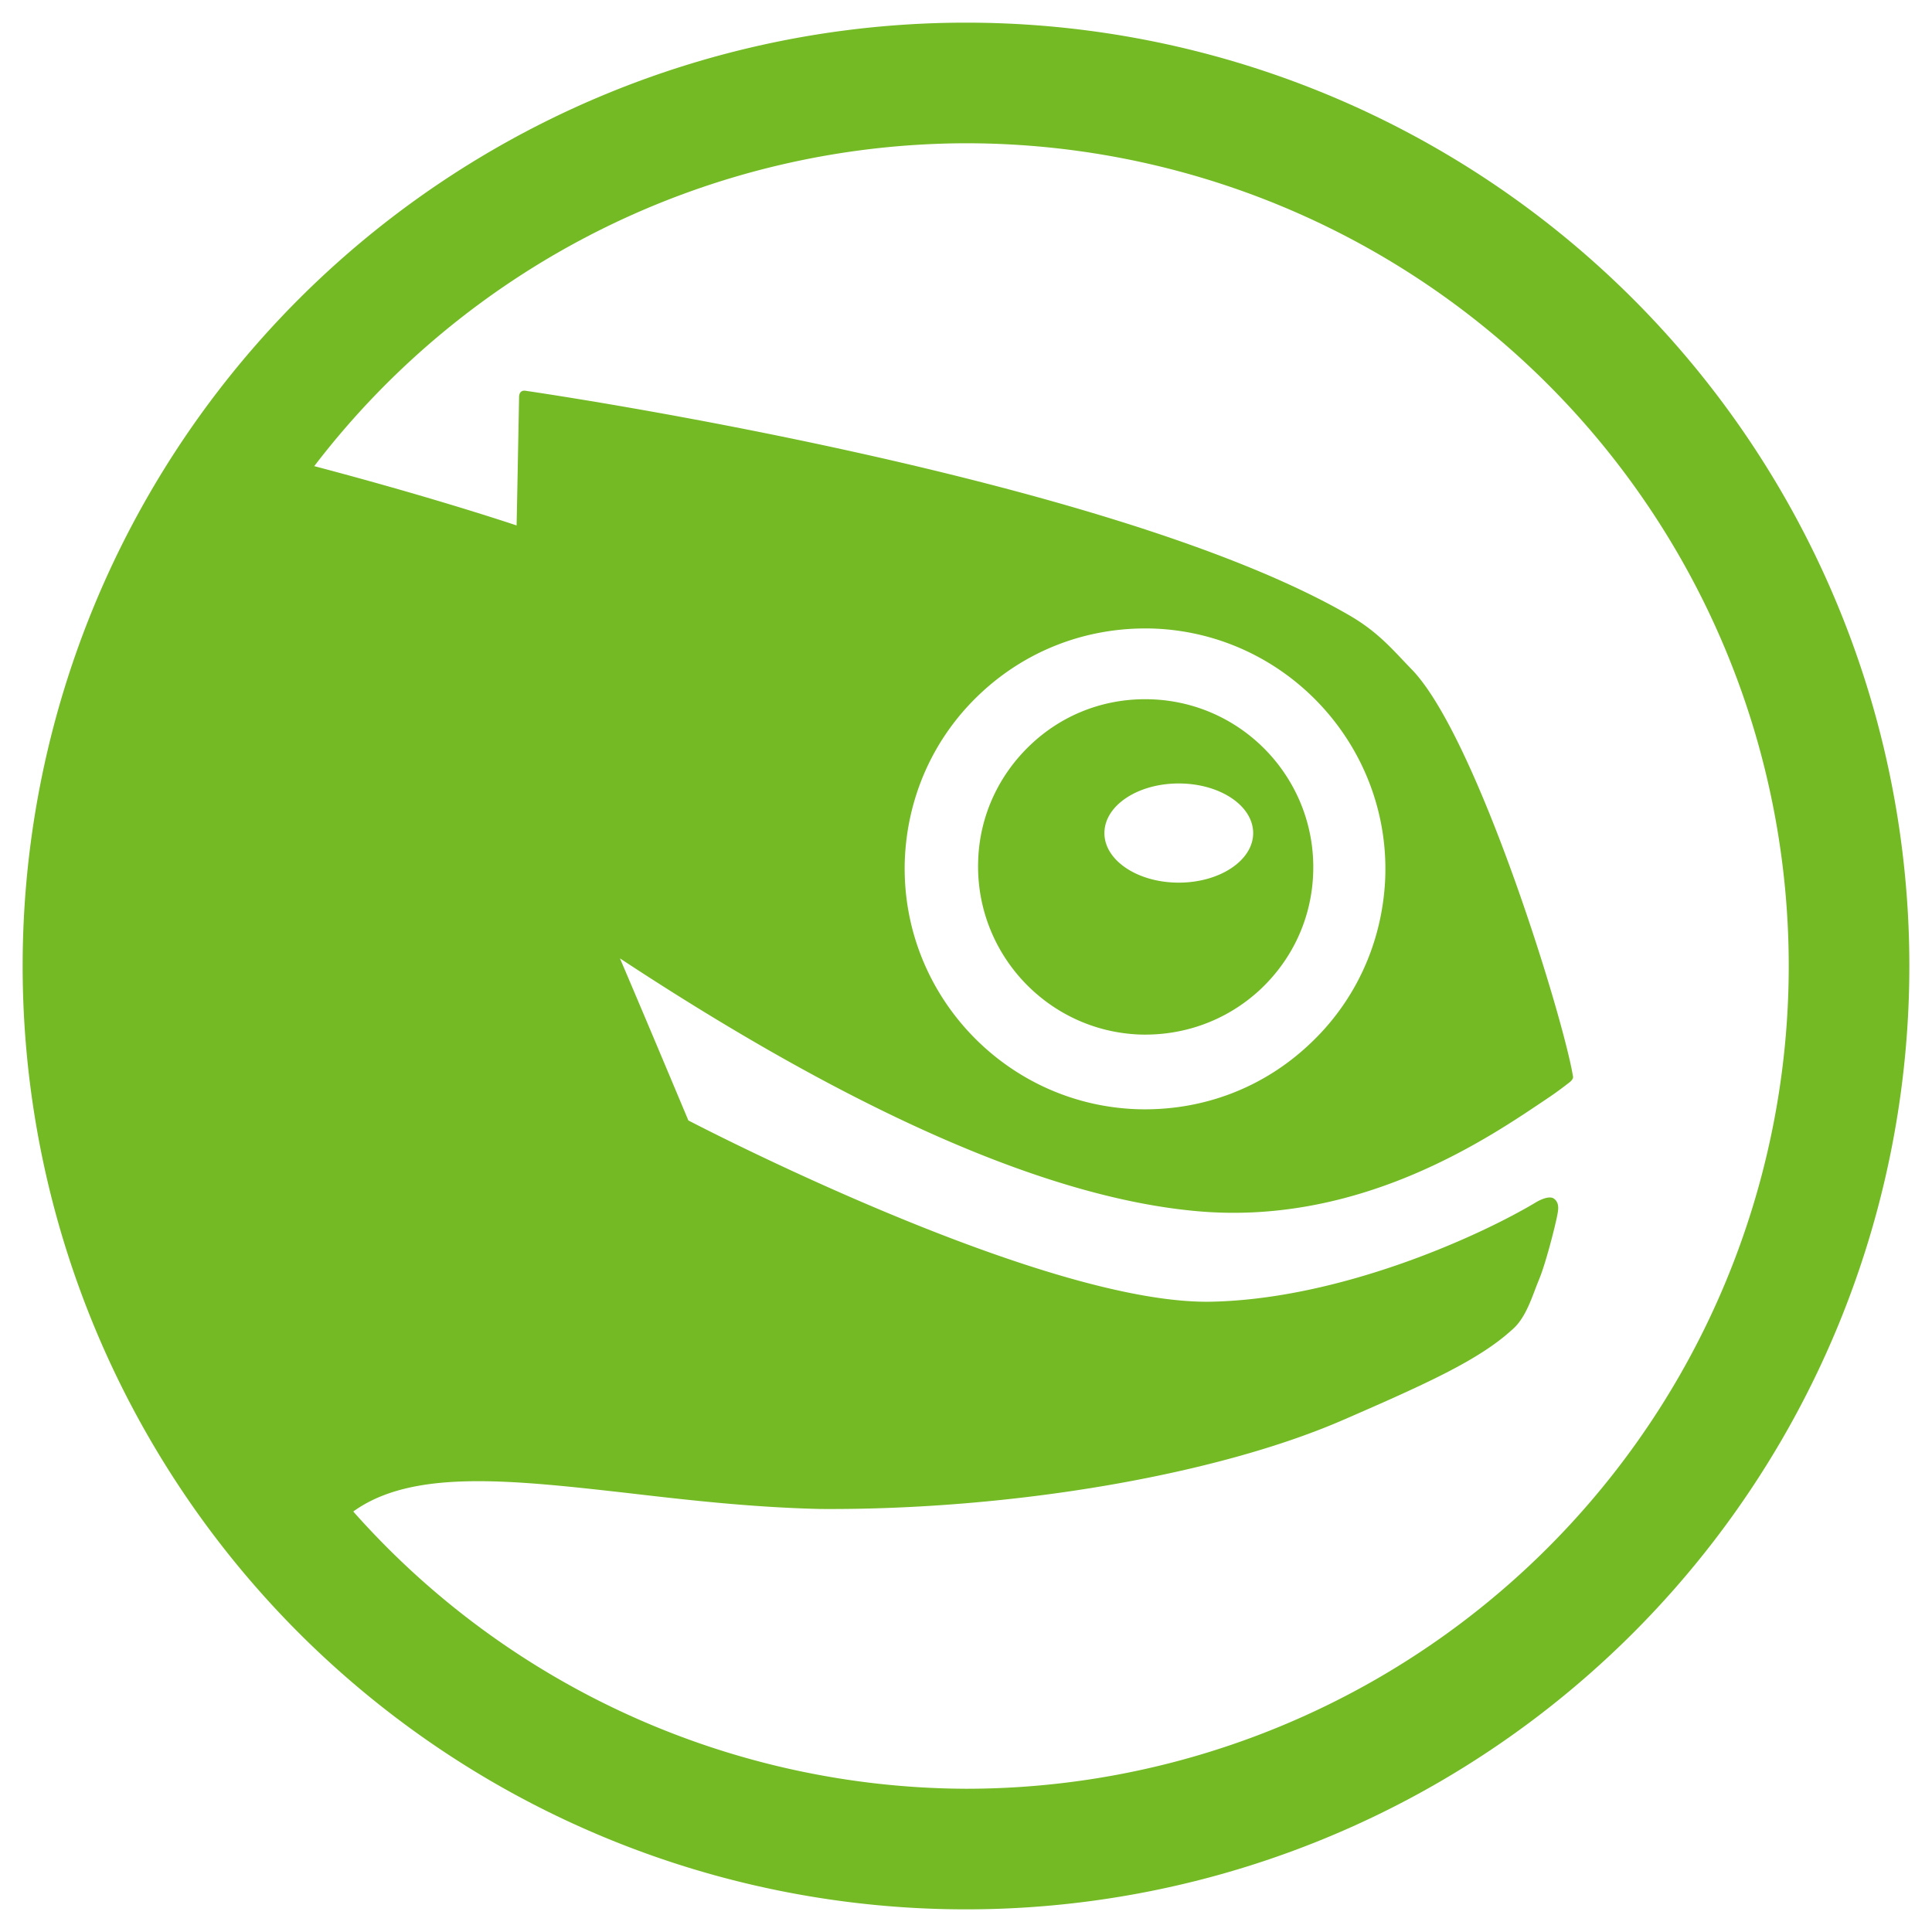
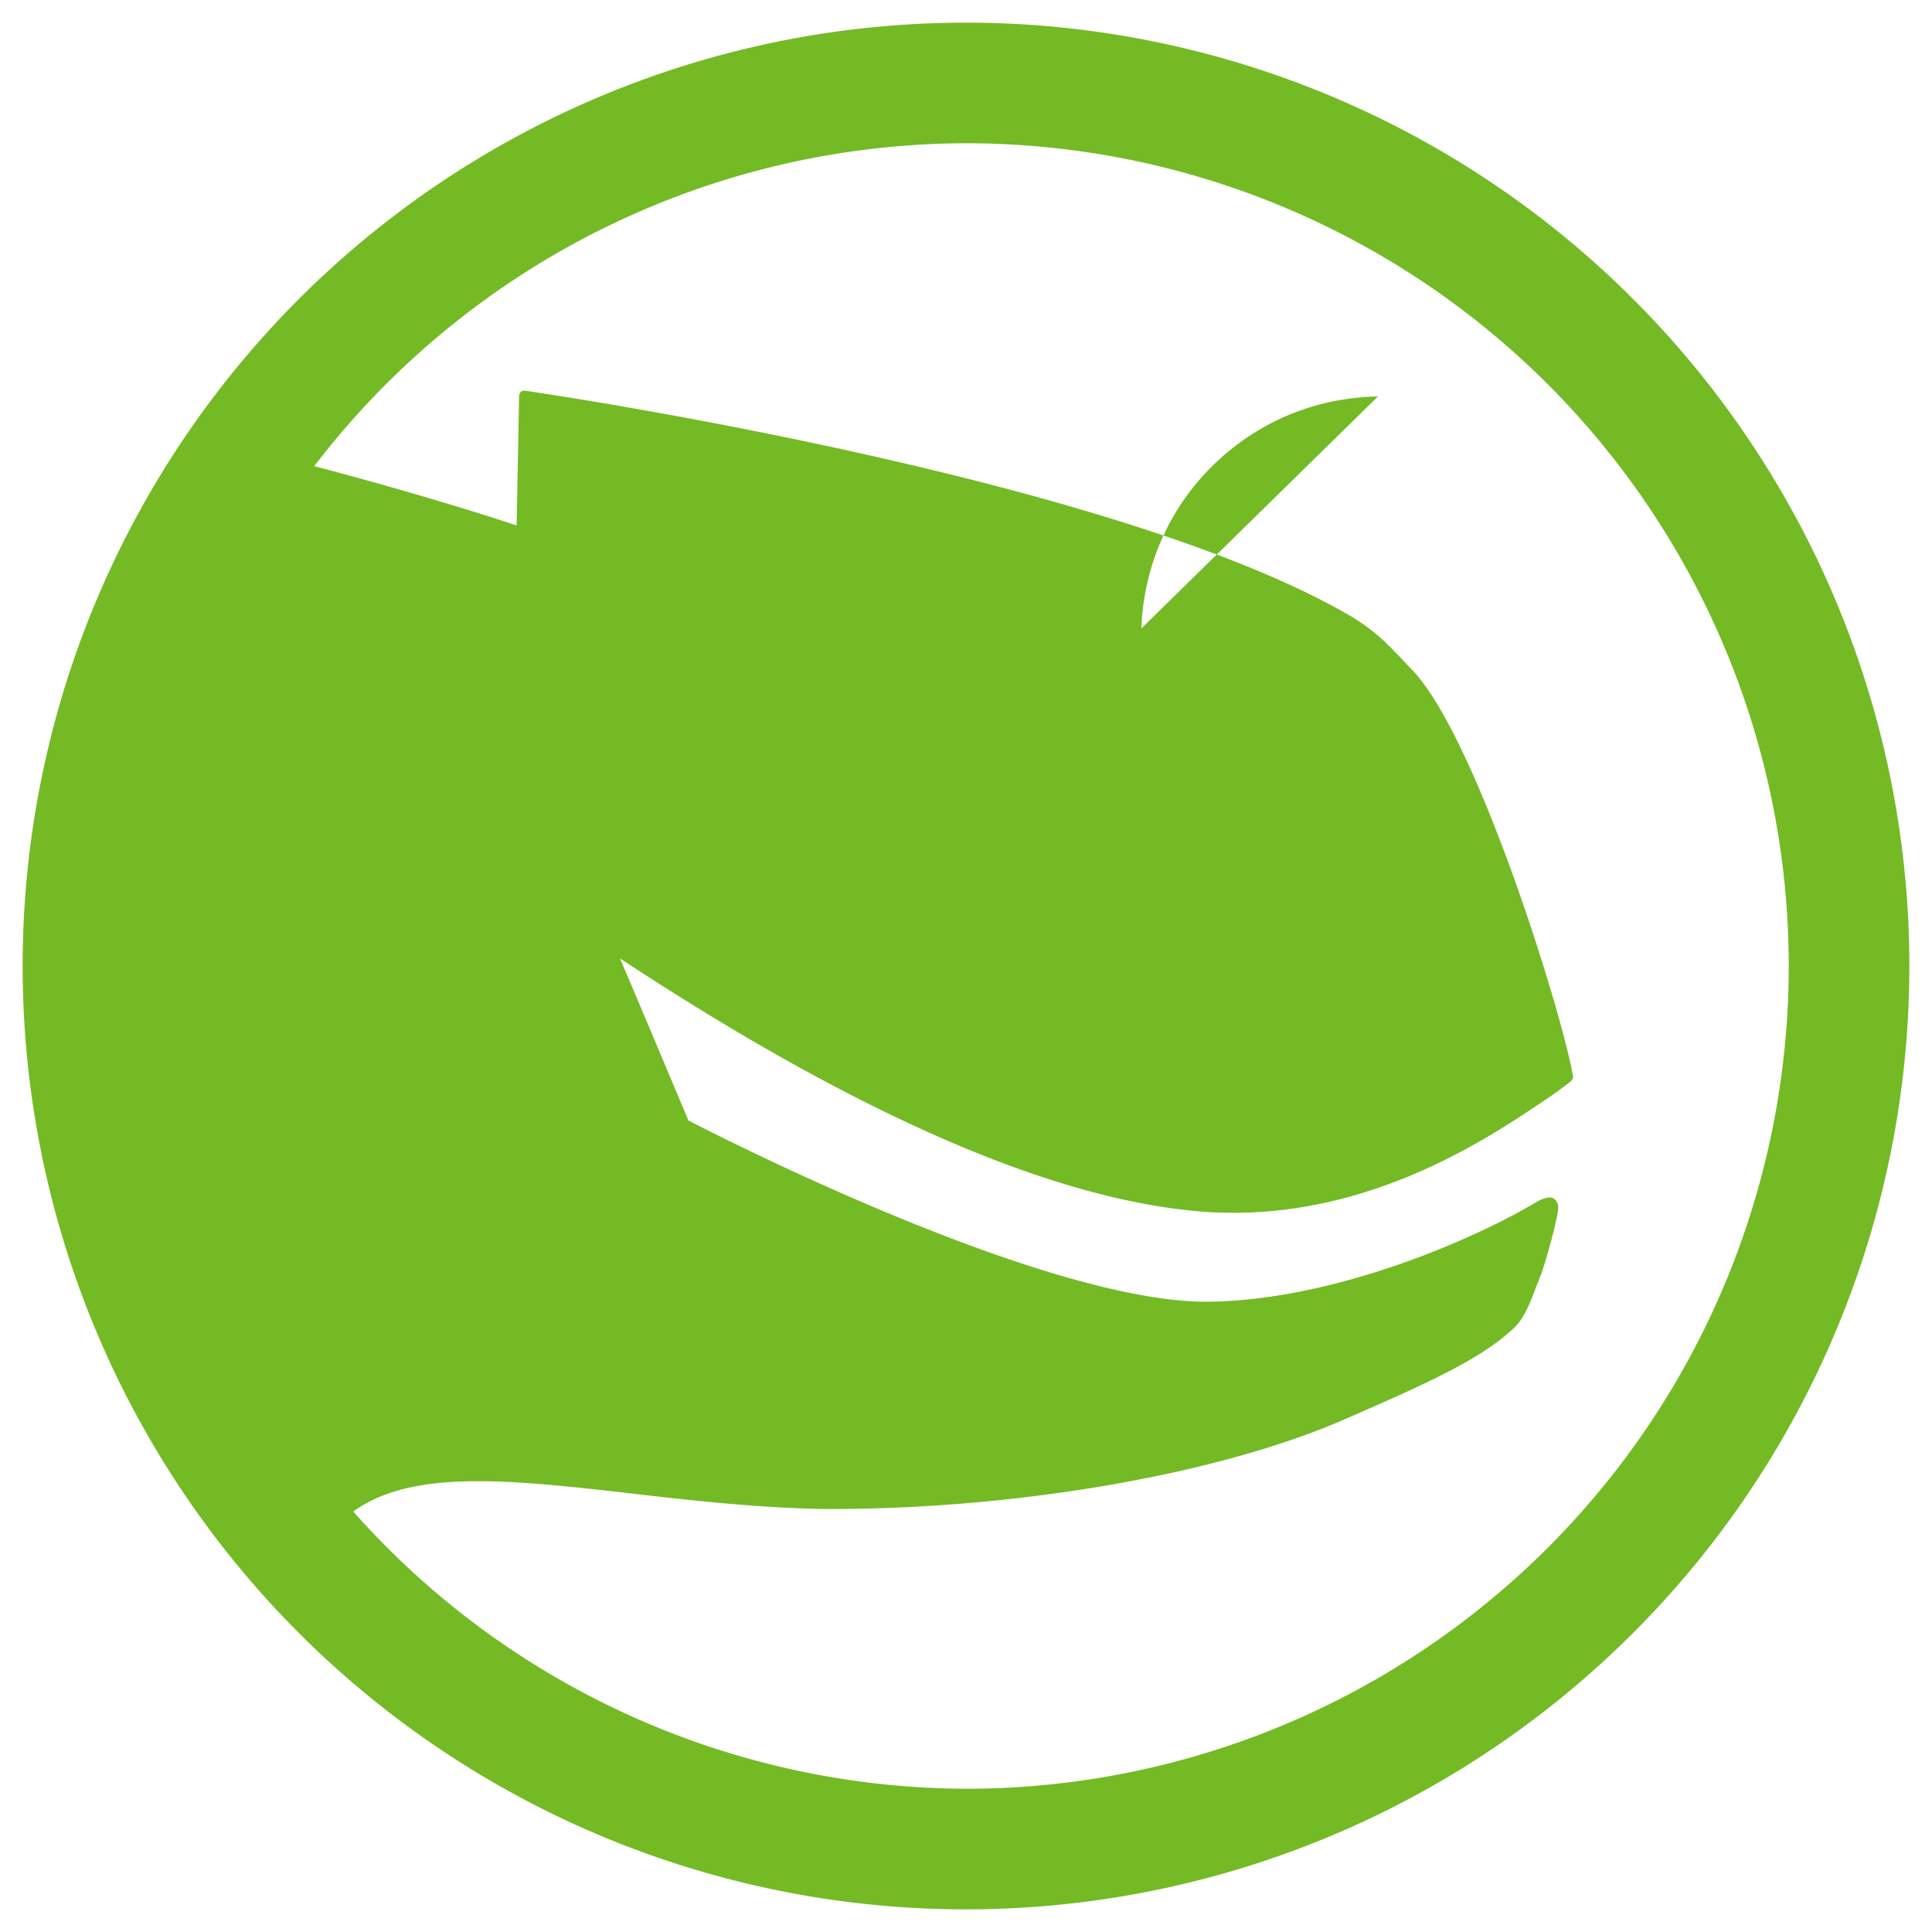
<svg xmlns="http://www.w3.org/2000/svg" xmlns:ns1="http://www.inkscape.org/namespaces/inkscape" xmlns:ns2="http://sodipodi.sourceforge.net/DTD/sodipodi-0.dtd" xmlns:xlink="http://www.w3.org/1999/xlink" width="512" height="512" viewBox="0 0 135.467 135.467" version="1.1" id="svg1" ns1:version="1.4 (e7c3feb, 2024-10-09)" xml:space="preserve" ns2:docname="opensuse.svg">
  <ns2:namedview id="namedview1" pagecolor="#cccccc" bordercolor="#000000" borderopacity="1" ns1:showpageshadow="0" ns1:pageopacity="0" ns1:pagecheckerboard="true" ns1:deskcolor="#4d4d4d" ns1:document-units="px" labelstyle="default" ns1:zoom="0.70710678" ns1:cx="332.34019" ns1:cy="316.78384" ns1:window-width="1536" ns1:window-height="792" ns1:window-x="0" ns1:window-y="0" ns1:window-maximized="1" ns1:current-layer="layer1" showgrid="false" />
  <defs id="defs1">
    <linearGradient id="linearGradient3254" x1="348.05" x2="361.21" y1="194.78" y2="187.24" gradientTransform="matrix(0.045,0,0,0.045,-52.804,117.441)" gradientUnits="userSpaceOnUse" xlink:href="#linearGradient937" />
    <linearGradient id="linearGradient937">
      <stop stop-color="#001313" offset="0" id="stop1" />
      <stop stop-color="#001313" stop-opacity="0" offset="1" id="stop2" />
    </linearGradient>
    <linearGradient id="linearGradient18659" x1="1148.3" x2="1145.4" y1="1585.5" y2="1630" gradientTransform="matrix(0.137,0,0,0.137,-53.624,-195.03)" gradientUnits="userSpaceOnUse" xlink:href="#linearGradient18299" />
    <linearGradient id="linearGradient18299">
      <stop stop-color="#008066" stop-opacity="0" offset="0" id="stop5" />
      <stop stop-color="#0fc" offset="1" id="stop6" />
    </linearGradient>
    <linearGradient id="linearGradient18632" x1="1148.3" x2="1145.4" y1="1585.5" y2="1630" gradientTransform="matrix(0.266,0,0,0.266,-211.15,-375.49)" gradientUnits="userSpaceOnUse" xlink:href="#linearGradient18299" />
    <linearGradient id="linearGradient18175" x1="1148.3" x2="1145.4" y1="1585.5" y2="1630" gradientTransform="matrix(0.35,0,0,0.35,-282.87,-491.67)" gradientUnits="userSpaceOnUse" xlink:href="#linearGradient18299" />
    <linearGradient id="linearGradient13599" x1="1008.2" x2="1015.7" y1="1681.3" y2="1668.4" gradientTransform="matrix(0.084,0,0,0.084,-118.214,-4.794)" gradientUnits="userSpaceOnUse" xlink:href="#linearGradient4353" />
    <linearGradient id="linearGradient4353">
      <stop stop-color="#020202" offset="0" id="stop9" />
      <stop stop-color="#020202" stop-opacity="0" offset="1" id="stop10" />
    </linearGradient>
    <linearGradient id="linearGradient13391" x1="950.33" x2="941.97" y1="1618.6" y2="1645.8" gradientTransform="matrix(0.084,0,0,0.084,-118.214,-4.794)" gradientUnits="userSpaceOnUse" xlink:href="#linearGradient4353" />
    <linearGradient id="linearGradient12421" x1="936.34" x2="933.38" y1="1628.8" y2="1623" gradientTransform="matrix(0.084,0,0,0.084,-118.214,-4.794)" gradientUnits="userSpaceOnUse" xlink:href="#linearGradient4353" />
    <linearGradient id="linearGradient2816" x1="366.15" x2="350.92" y1="427.32" y2="419.64" gradientTransform="matrix(0.045,0,0,0.045,-52.804,117.441)" gradientUnits="userSpaceOnUse" xlink:href="#linearGradient937" />
    <linearGradient id="linearGradient13770" x1="946.23" x2="961.37" y1="1655.9" y2="1655.8" gradientTransform="matrix(0.084,0,0,0.084,-118.214,-4.794)" gradientUnits="userSpaceOnUse" xlink:href="#linearGradient4353" />
    <linearGradient id="linearGradient11670" x1="965.6" x2="951.66" y1="1571.4" y2="1571.3" gradientTransform="matrix(0.084,0,0,0.084,-118.214,-4.794)" gradientUnits="userSpaceOnUse" xlink:href="#linearGradient4353" />
    <linearGradient id="linearGradient11890" x1="940.43" x2="930.59" y1="1612.5" y2="1594.5" gradientTransform="matrix(0.084,0,0,0.084,-118.214,-4.794)" gradientUnits="userSpaceOnUse" xlink:href="#linearGradient4353" />
    <linearGradient id="linearGradient9102" x1="1022.5" x2="1018.6" y1="1582.4" y2="1575.6" gradientTransform="matrix(0.086,0,0,0.082,-121.075,-3.094)" gradientUnits="userSpaceOnUse" xlink:href="#linearGradient4353" />
    <linearGradient id="linearGradient5185" x1="994.81" x2="982.34" y1="1533.3" y2="1556.8" gradientTransform="matrix(0.084,0,0,0.084,-118.214,-4.794)" gradientUnits="userSpaceOnUse" xlink:href="#linearGradient4353" />
    <linearGradient id="linearGradient939" x1="237.19" x2="237.07" y1="296.2" y2="304.08" gradientTransform="matrix(0.045,0,0,0.045,-50.475,117.246)" gradientUnits="userSpaceOnUse" xlink:href="#linearGradient937" />
    <linearGradient id="linearGradient939-7" x1="237.19" x2="237.07" y1="296.2" y2="304.08" gradientTransform="matrix(0.045,0,0,0.045,-8.592,-4.63)" gradientUnits="userSpaceOnUse" xlink:href="#linearGradient937" />
    <linearGradient id="linearGradient5185-3" x1="994.81" x2="982.34" y1="1533.3" y2="1556.8" gradientTransform="matrix(0.084,0,0,0.084,-76.331,-126.67)" gradientUnits="userSpaceOnUse" xlink:href="#linearGradient4353" />
    <linearGradient id="linearGradient9102-6" x1="1022.5" x2="1018.6" y1="1582.4" y2="1575.6" gradientTransform="matrix(0.086,0,0,0.082,-79.192,-124.97)" gradientUnits="userSpaceOnUse" xlink:href="#linearGradient4353" />
    <linearGradient id="linearGradient11890-2" x1="940.43" x2="930.59" y1="1612.5" y2="1594.5" gradientTransform="matrix(0.084,0,0,0.084,-76.331,-126.67)" gradientUnits="userSpaceOnUse" xlink:href="#linearGradient4353" />
    <linearGradient id="linearGradient11670-6" x1="965.6" x2="951.66" y1="1571.4" y2="1571.3" gradientTransform="matrix(0.084,0,0,0.084,-76.331,-126.67)" gradientUnits="userSpaceOnUse" xlink:href="#linearGradient4353" />
    <linearGradient id="linearGradient13770-7" x1="946.23" x2="961.37" y1="1655.9" y2="1655.8" gradientTransform="matrix(0.084,0,0,0.084,-76.331,-126.67)" gradientUnits="userSpaceOnUse" xlink:href="#linearGradient4353" />
    <linearGradient id="linearGradient2816-9" x1="366.15" x2="350.92" y1="427.32" y2="419.64" gradientTransform="matrix(0.045,0,0,0.045,-10.921,-4.435)" gradientUnits="userSpaceOnUse" xlink:href="#linearGradient937" />
    <linearGradient id="linearGradient12421-2" x1="936.34" x2="933.38" y1="1628.8" y2="1623" gradientTransform="matrix(0.084,0,0,0.084,-76.331,-126.67)" gradientUnits="userSpaceOnUse" xlink:href="#linearGradient4353" />
    <linearGradient id="linearGradient13391-0" x1="950.33" x2="941.97" y1="1618.6" y2="1645.8" gradientTransform="matrix(0.084,0,0,0.084,-76.331,-126.67)" gradientUnits="userSpaceOnUse" xlink:href="#linearGradient4353" />
    <linearGradient id="linearGradient13599-2" x1="1008.2" x2="1015.7" y1="1681.3" y2="1668.4" gradientTransform="matrix(0.084,0,0,0.084,-76.331,-126.67)" gradientUnits="userSpaceOnUse" xlink:href="#linearGradient4353" />
    <linearGradient id="linearGradient3254-3" x1="348.05" x2="361.21" y1="194.78" y2="187.24" gradientTransform="matrix(0.045,0,0,0.045,-10.921,-4.435)" gradientUnits="userSpaceOnUse" xlink:href="#linearGradient937" />
  </defs>
  <g ns1:label="Réteg 1" ns1:groupmode="layer" id="layer1" transform="translate(0,-161.533)">
-     <path id="path25" style="fill:#73ba25;fill-opacity:1;stroke-width:0.265" d="M 67.733,163.121 A 66.146,66.146 0 0 0 1.588,229.267 66.146,66.146 0 0 0 67.733,295.412 66.146,66.146 0 0 0 133.879,229.267 66.146,66.146 0 0 0 67.733,163.121 Z m 0,8.457 a 57.689,57.689 0 0 1 57.689,57.689 57.689,57.689 0 0 1 -57.689,57.689 57.689,57.689 0 0 1 -42.964,-19.44 c 4.146,-2.985 10.927,-2.234 19.271,-1.292 4.071,0.475 8.705,1.008 13.503,1.115 13.397,0.085 27.826,-2.389 36.72,-6.28 5.754,-2.501 9.426,-4.166 11.726,-6.258 0.827,-0.686 1.256,-1.798 1.703,-2.996 l 0.314,-0.79 c 0.372,-0.971 0.919,-3.016 1.159,-4.137 0.097,-0.494 0.21,-0.977 -0.198,-1.293 -0.373,-0.289 -1.231,0.228 -1.231,0.228 -3.905,2.351 -13.668,6.801 -22.795,6.992 C 73.608,253.032 50.646,241.331 48.267,240.096 c -1.592,-3.791 -3.183,-7.583 -4.798,-11.365 16.427,10.824 30.052,16.805 40.482,17.728 11.611,1.034 20.663,-5.3 24.591,-7.936 0.514,-0.342 1.027,-0.725 1.499,-1.093 l 0.002,6e-4 c 0.084,-0.066 0.281,-0.239 0.255,-0.399 -0.651,-4.07 -6.715,-23.807 -11.304,-28.554 -1.265,-1.293 -2.277,-2.568 -4.328,-3.767 -16.602,-9.675 -55.99,-15.513 -57.835,-15.78 0,0 -0.047,-0.009 -0.109,-0.003 -0.062,0.006 -0.141,0.028 -0.205,0.09 -0.1,0.097 -0.119,0.286 -0.119,0.286 0,0 -0.151,8.161 -0.175,9.073 -1.534,-0.515 -6.801,-2.211 -14.189,-4.159 A 57.689,57.689 0 0 1 67.733,171.578 Z m 12.296,34.021 c 0.28,-0.005 0.56,-0.002 0.842,0.007 9.284,0.332 16.579,8.169 16.26,17.443 -0.175,4.499 -2.058,8.675 -5.34,11.729 -3.291,3.091 -7.576,4.679 -12.099,4.528 -9.274,-0.342 -16.561,-8.161 -16.25,-17.443 v -5.9e-4 c 0.167,-4.499 2.051,-8.675 5.34,-11.738 3.086,-2.881 7.053,-4.457 11.246,-4.524 z m 0.111,4.962 c -2.932,0.037 -5.69,1.141 -7.829,3.147 -2.282,2.14 -3.628,5.039 -3.724,8.179 -0.218,6.488 4.862,11.946 11.335,12.185 3.148,0.095 6.149,-1.018 8.445,-3.158 2.292,-2.15 3.61,-5.051 3.71,-8.179 0.218,-6.486 -4.859,-11.937 -11.348,-12.167 -0.197,-0.007 -0.393,-0.009 -0.589,-0.007 z m 2.511,5.907 c 2.883,0 5.218,1.552 5.218,3.482 0,1.912 -2.337,3.472 -5.218,3.472 -2.883,0 -5.212,-1.56 -5.212,-3.472 0,-1.93 2.329,-3.482 5.212,-3.482 z" />
+     <path id="path25" style="fill:#73ba25;fill-opacity:1;stroke-width:0.265" d="M 67.733,163.121 A 66.146,66.146 0 0 0 1.588,229.267 66.146,66.146 0 0 0 67.733,295.412 66.146,66.146 0 0 0 133.879,229.267 66.146,66.146 0 0 0 67.733,163.121 Z m 0,8.457 a 57.689,57.689 0 0 1 57.689,57.689 57.689,57.689 0 0 1 -57.689,57.689 57.689,57.689 0 0 1 -42.964,-19.44 c 4.146,-2.985 10.927,-2.234 19.271,-1.292 4.071,0.475 8.705,1.008 13.503,1.115 13.397,0.085 27.826,-2.389 36.72,-6.28 5.754,-2.501 9.426,-4.166 11.726,-6.258 0.827,-0.686 1.256,-1.798 1.703,-2.996 l 0.314,-0.79 c 0.372,-0.971 0.919,-3.016 1.159,-4.137 0.097,-0.494 0.21,-0.977 -0.198,-1.293 -0.373,-0.289 -1.231,0.228 -1.231,0.228 -3.905,2.351 -13.668,6.801 -22.795,6.992 C 73.608,253.032 50.646,241.331 48.267,240.096 c -1.592,-3.791 -3.183,-7.583 -4.798,-11.365 16.427,10.824 30.052,16.805 40.482,17.728 11.611,1.034 20.663,-5.3 24.591,-7.936 0.514,-0.342 1.027,-0.725 1.499,-1.093 l 0.002,6e-4 c 0.084,-0.066 0.281,-0.239 0.255,-0.399 -0.651,-4.07 -6.715,-23.807 -11.304,-28.554 -1.265,-1.293 -2.277,-2.568 -4.328,-3.767 -16.602,-9.675 -55.99,-15.513 -57.835,-15.78 0,0 -0.047,-0.009 -0.109,-0.003 -0.062,0.006 -0.141,0.028 -0.205,0.09 -0.1,0.097 -0.119,0.286 -0.119,0.286 0,0 -0.151,8.161 -0.175,9.073 -1.534,-0.515 -6.801,-2.211 -14.189,-4.159 A 57.689,57.689 0 0 1 67.733,171.578 Z m 12.296,34.021 v -5.9e-4 c 0.167,-4.499 2.051,-8.675 5.34,-11.738 3.086,-2.881 7.053,-4.457 11.246,-4.524 z m 0.111,4.962 c -2.932,0.037 -5.69,1.141 -7.829,3.147 -2.282,2.14 -3.628,5.039 -3.724,8.179 -0.218,6.488 4.862,11.946 11.335,12.185 3.148,0.095 6.149,-1.018 8.445,-3.158 2.292,-2.15 3.61,-5.051 3.71,-8.179 0.218,-6.486 -4.859,-11.937 -11.348,-12.167 -0.197,-0.007 -0.393,-0.009 -0.589,-0.007 z m 2.511,5.907 c 2.883,0 5.218,1.552 5.218,3.482 0,1.912 -2.337,3.472 -5.218,3.472 -2.883,0 -5.212,-1.56 -5.212,-3.472 0,-1.93 2.329,-3.482 5.212,-3.482 z" />
  </g>
</svg>